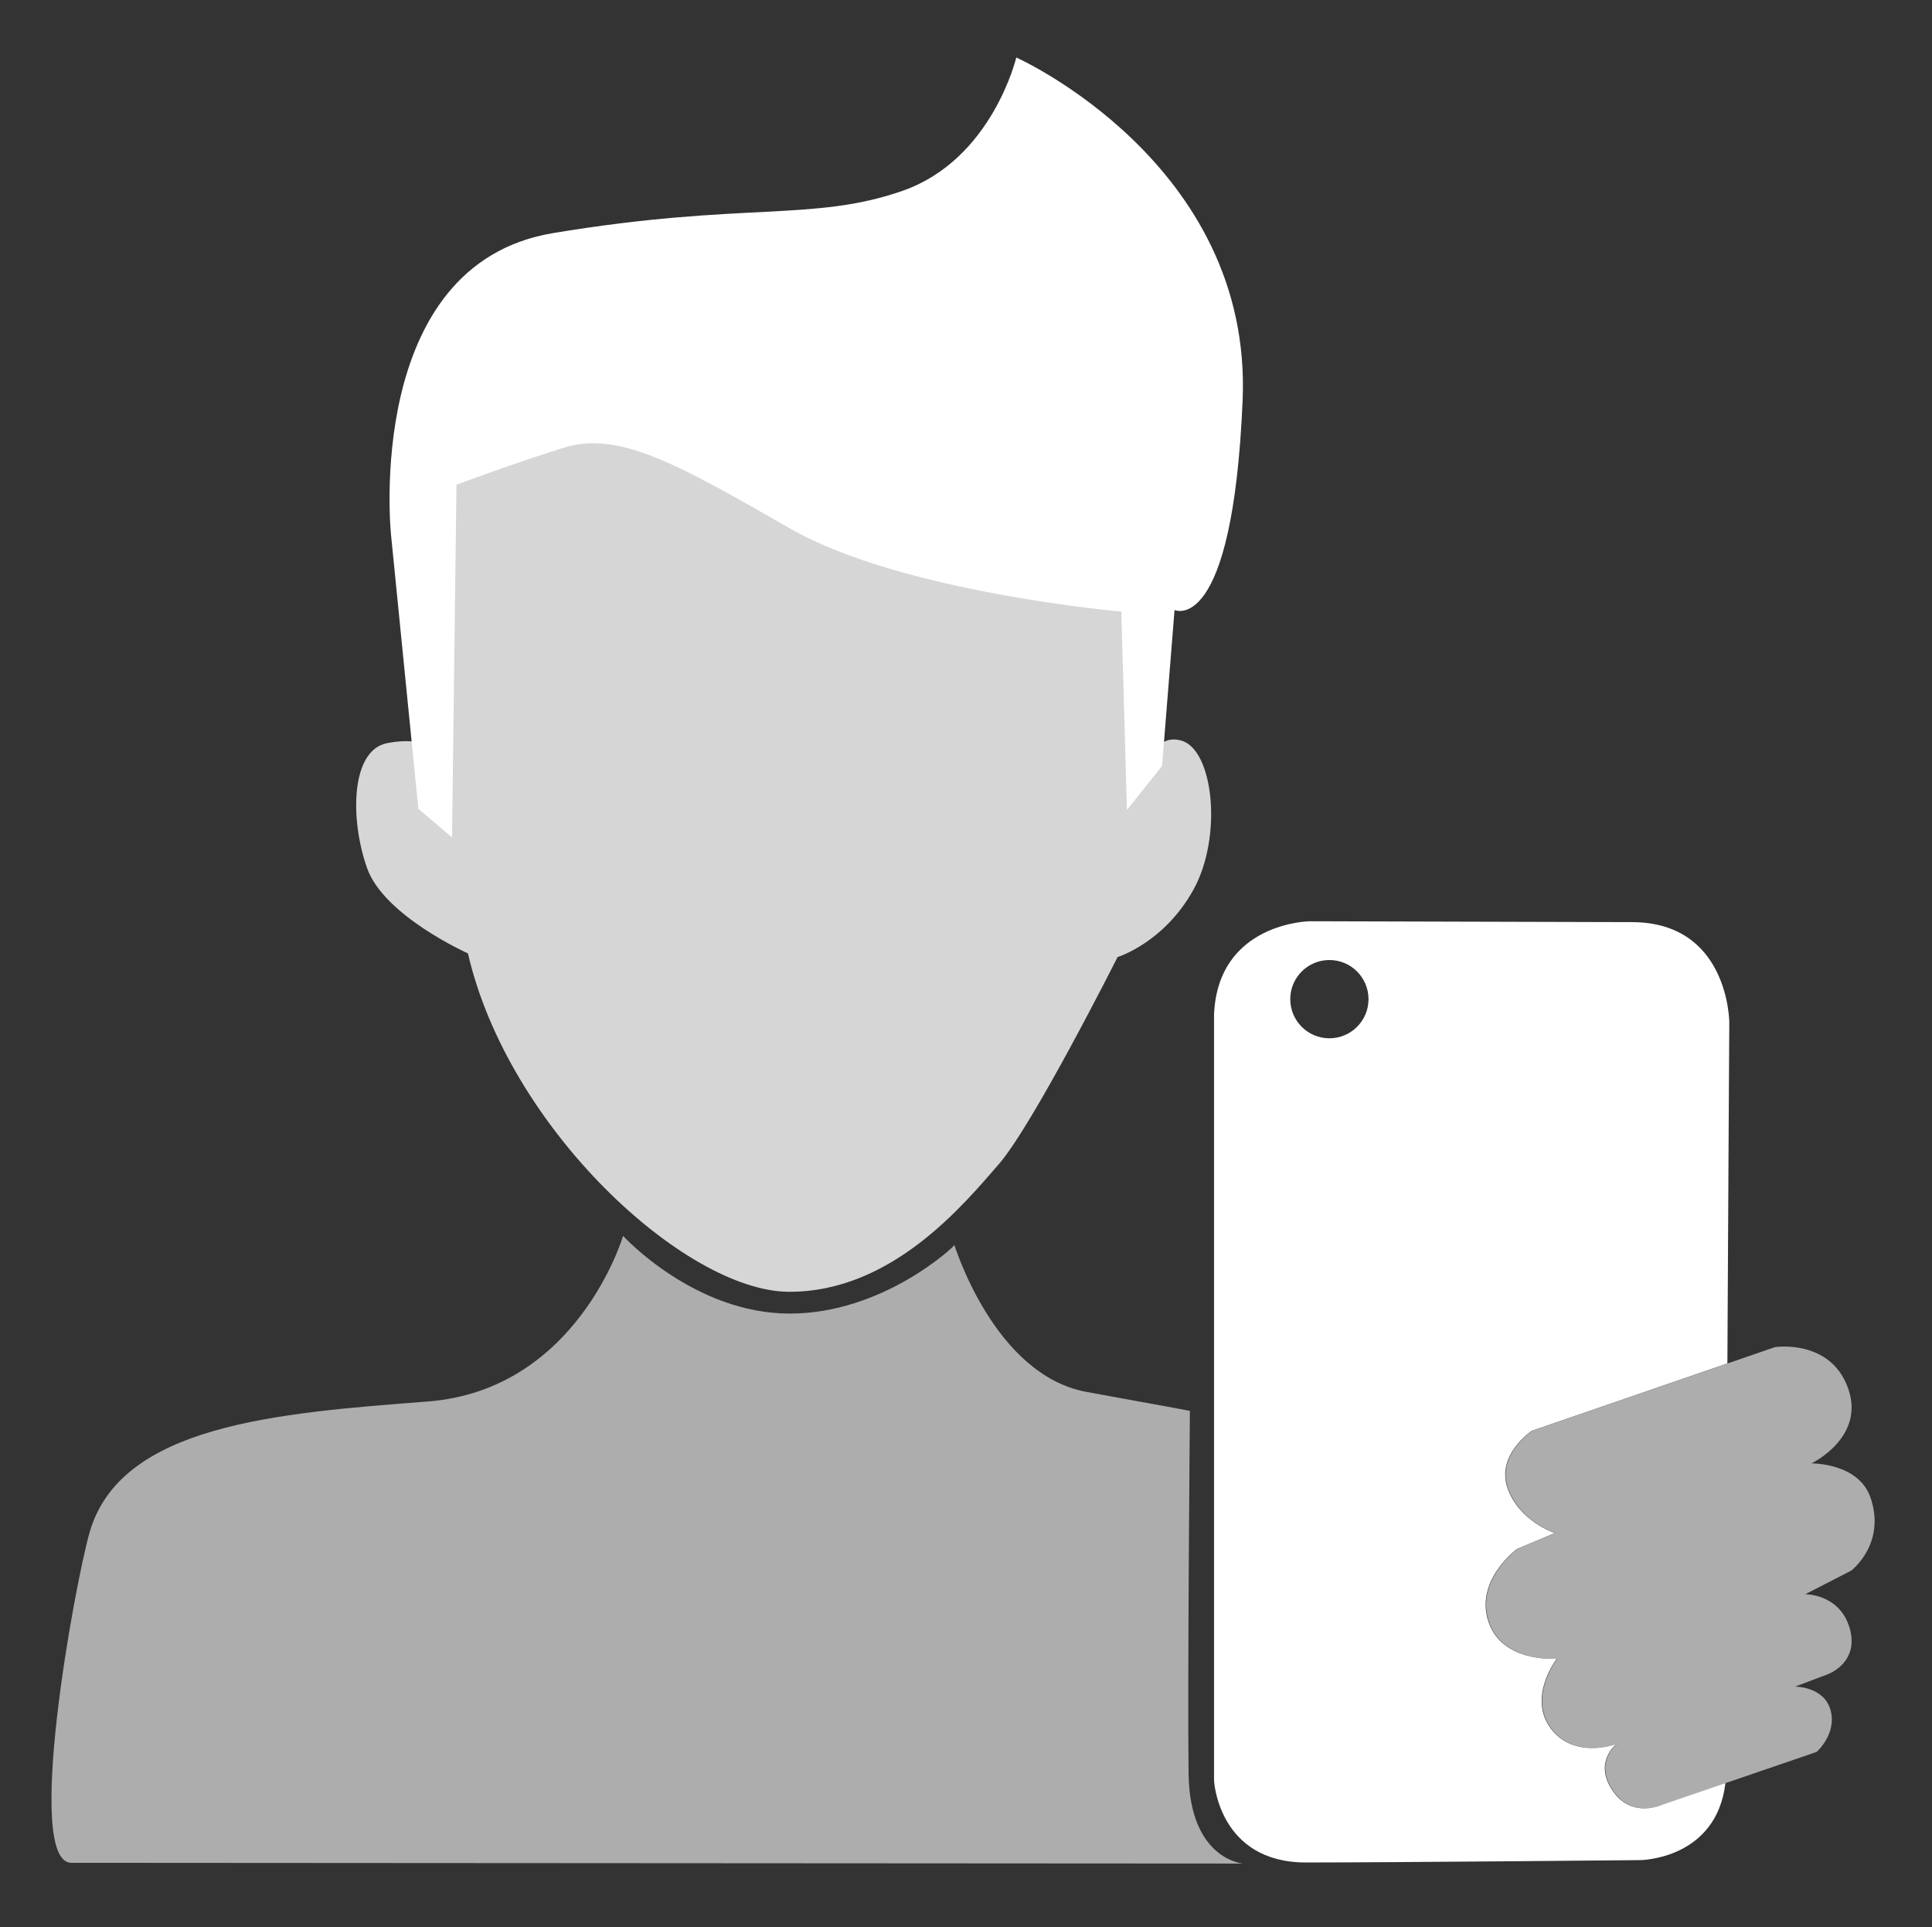
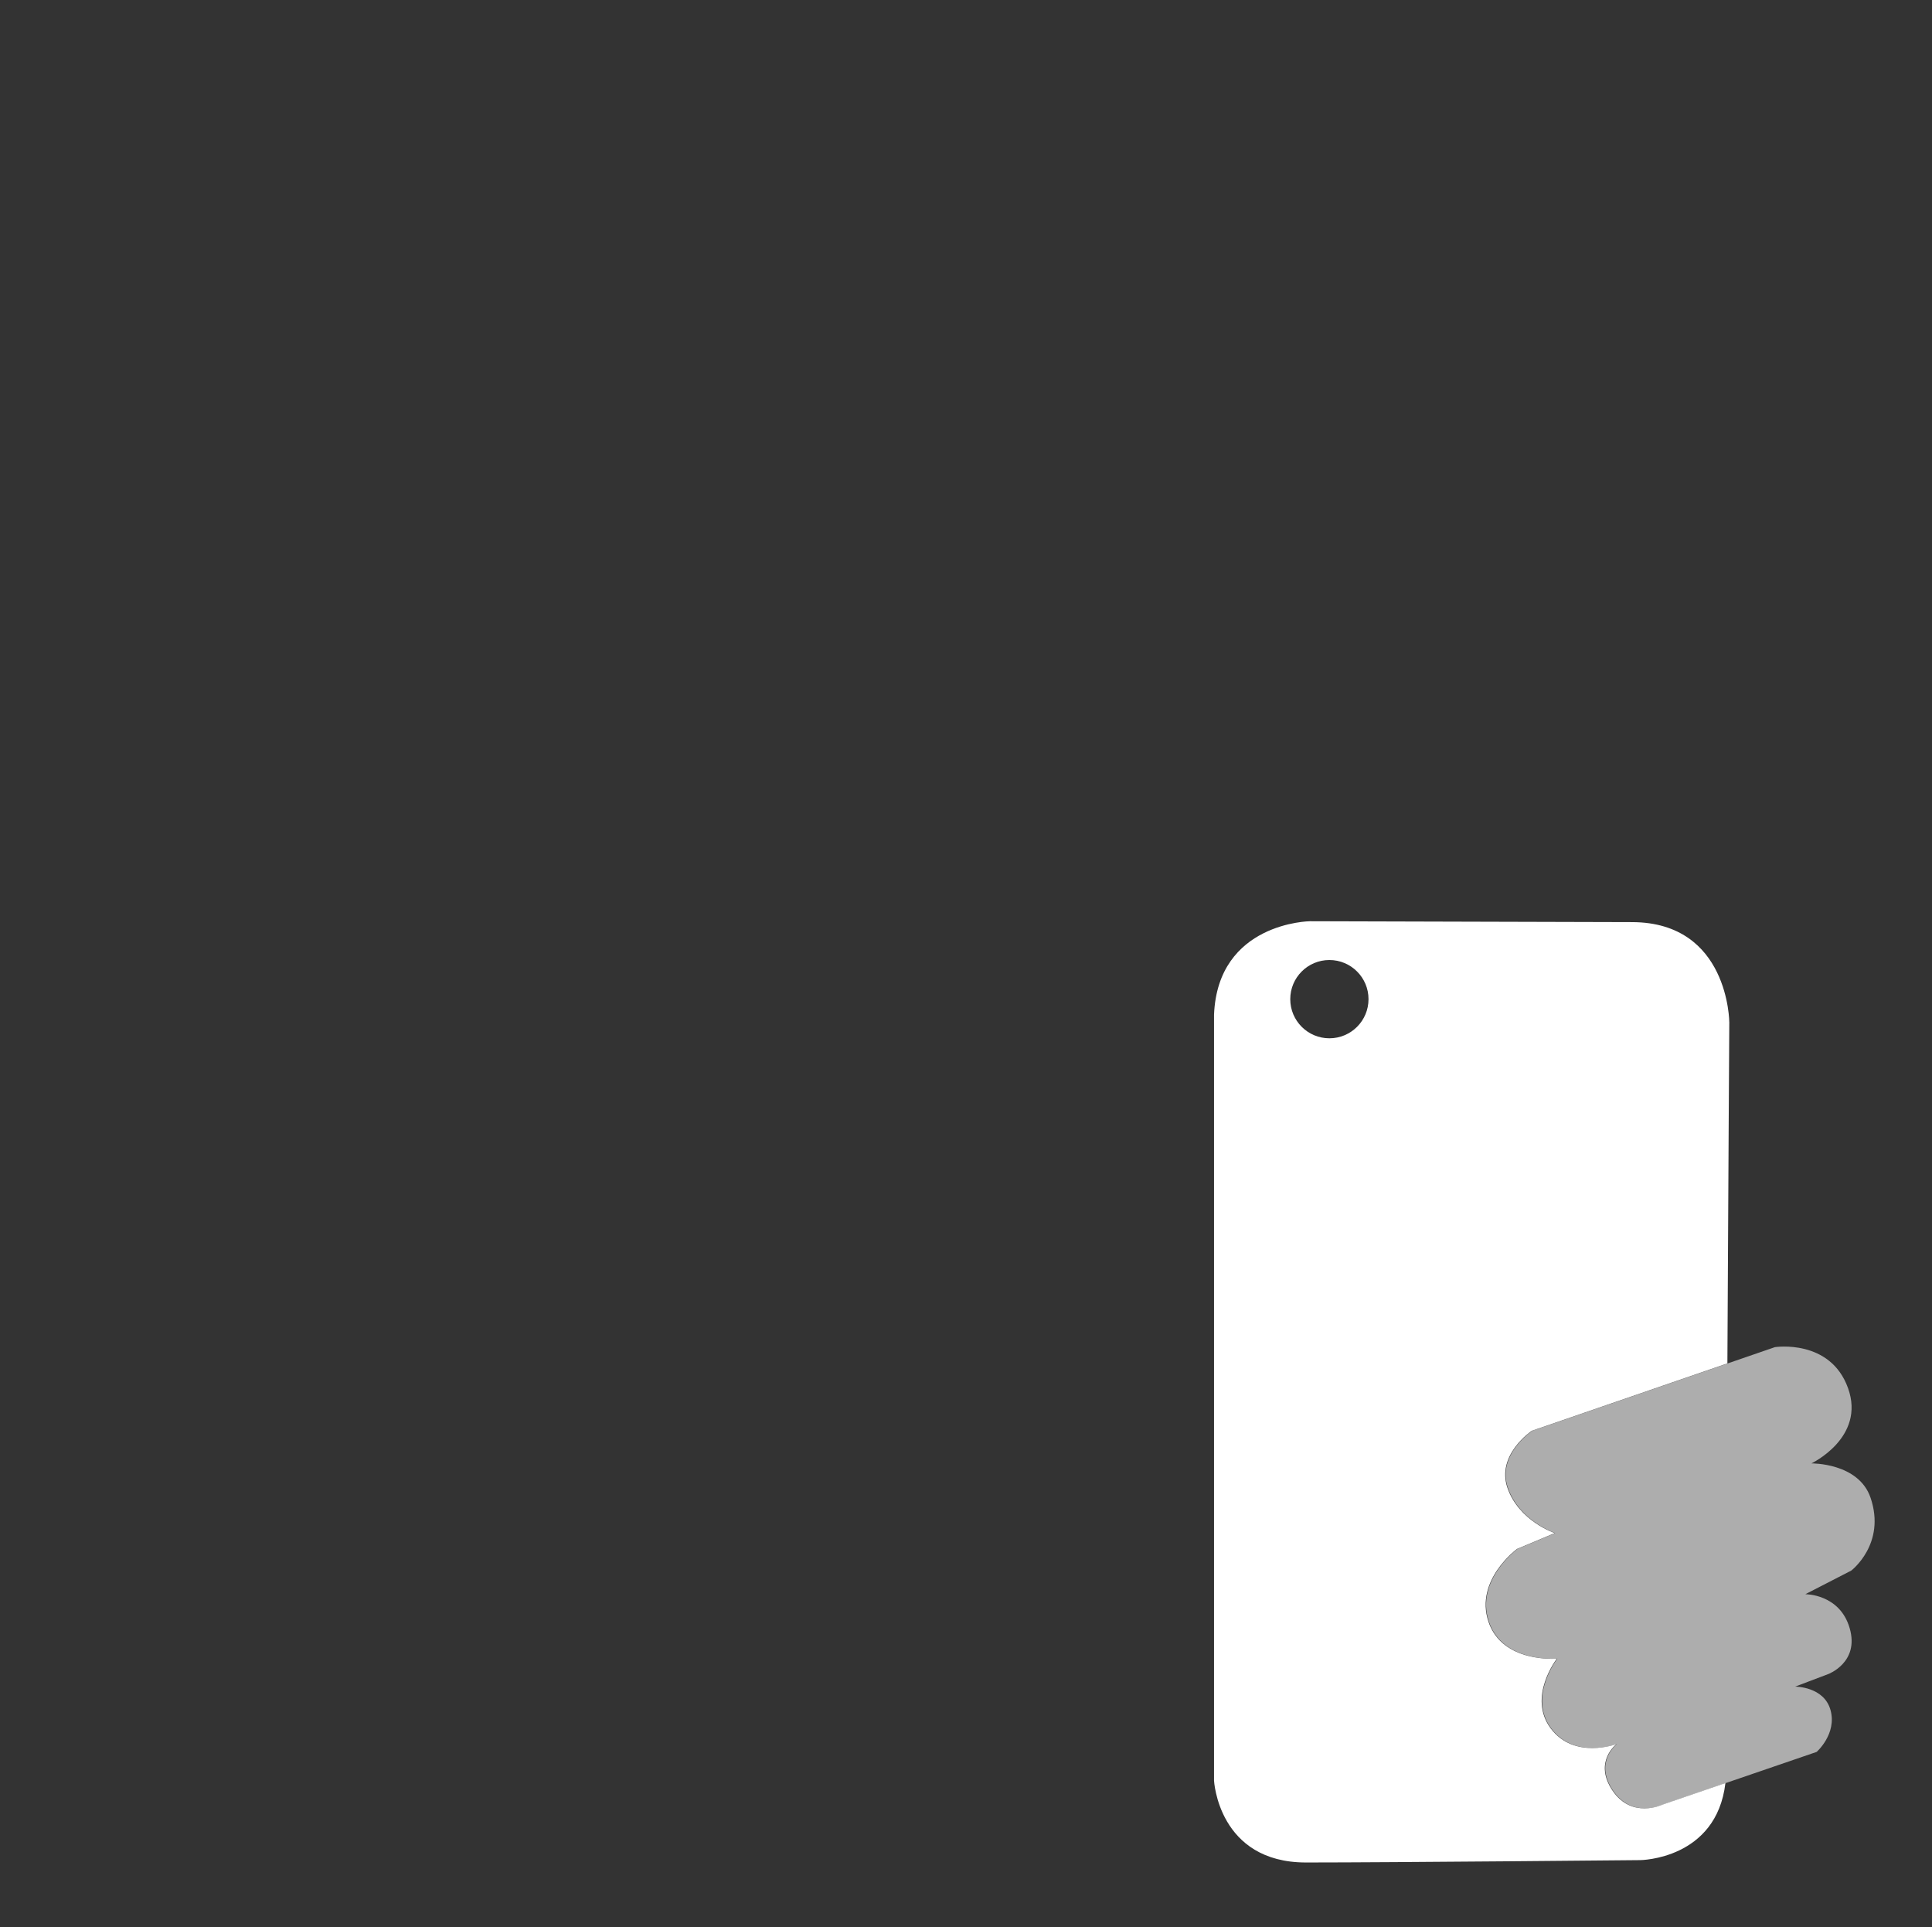
<svg xmlns="http://www.w3.org/2000/svg" version="1.1" id="selfie_vector_1_" x="0px" y="0px" width="369px" height="368px" viewBox="0 0 369 368" style="enable-background:new 0 0 369 368;" xml:space="preserve">
  <rect x="0" y="0" width="369" height="368" fill="#333333" stroke="none" />
  <style type="text/css">

	.st0{opacity:0.8;fill-rule:evenodd;clip-rule:evenodd;fill:#FFFFFF;}
	.st1{opacity:0.6;fill-rule:evenodd;clip-rule:evenodd;fill:#FFFFFF;}
	.st2{fill-rule:evenodd;clip-rule:evenodd;fill:#FFFFFF;}

</style>
-   <path class="st1" d="M119,236c0,0-8.633,29.42-37.338,31.624c-28.705,2.204-58.668,4.436-64.554,25.01  c-2.857,9.987-12.607,63.218-3.429,63.078c0.778-0.012,223.716,0.14,223.716,0.14s-10.158-0.755-10.383-17.114  c-0.225-16.358,0.252-69.327,0.252-69.327s-1.834-0.371-19.682-3.608c-17.85-3.238-25.312-28.311-25.312-28.052  s-13.603,13.083-31.436,13.083C132.563,250.833,119,236,119,236z" />
  <path class="st2" d="M292.571,273.209l37.351-12.865c0.168-33.573,0.363-65.118,0.363-65.118s-0.057-19.088-18.547-19.143  s-61.562-0.169-61.562-0.169s-17.583,0.202-18.304,17.855v146.239c0,0,0.805,15.641,17.565,15.641s63.857-0.453,63.857-0.453  s14.521-0.115,16.251-14.716l-12.039,4.125c0,0-5.837,2.801-9.531-2.699c-3.695-5.499,0.774-8.872,0.774-8.872  s-8.056,3.037-12.562-2.981s1.167-13.326,1.167-13.326s-10.406,0.915-13.067-7.066c-2.661-7.982,5.479-13.899,5.479-13.899  l7.184-3.015c0,0-6.824-2.261-9.026-8.616C285.723,277.773,292.571,273.209,292.571,273.209z M253.904,198.266  c-4.127,0-7.473-3.346-7.473-7.474c0-4.127,3.346-7.473,7.473-7.473s7.473,3.346,7.473,7.473  C261.377,194.92,258.031,198.266,253.904,198.266z" />
  <path class="st1" d="M339.001,257.24l-46.347,15.964c0,0-6.849,4.564-4.646,10.921c2.202,6.355,9.026,8.616,9.026,8.616  l-7.184,3.015c0,0-8.141,5.917-5.479,13.899c2.661,7.981,13.067,7.066,13.067,7.066s-5.674,7.308-1.167,13.326  s12.562,2.981,12.562,2.981s-4.47,3.373-0.774,8.872c3.694,5.5,9.531,2.699,9.531,2.699l29.376-10.065c0,0,3.891-3.416,2.659-7.962  s-6.769-4.507-6.769-4.507l6.292-2.383c0,0,6.033-2.203,4.129-8.774c-1.905-6.572-8.474-6.487-8.474-6.487l8.771-4.512  c0,0,6.689-5.071,3.695-13.896c-2.279-6.719-11.305-6.574-11.305-6.574s10.392-4.924,6.997-14.377S339.001,257.24,339.001,257.24z" />
-   <path class="st0" d="M89.375,182.053c0,0-15.998-7.124-19.255-16.257c-3.257-9.134-3.236-22.529,3.85-23.9  c7.086-1.37,9.588,1.487,9.588,1.487S77.333,90,88.667,75.333c6.908-8.94,19.47-19.529,65.859-19.249  c46.389,0.28,45.474,9.249,56.08,21.417c10.062,11.544,8.316,61.51,8.237,66.694c-0.079,5.186,0.657-4.524,6.792-2.777  c6.135,1.748,7.922,18.363,2.284,28.509c-5.639,10.146-14.472,12.824-14.472,12.824s-16.1,32-22.691,39.564  s-20.425,24.492-40.157,24.353C130.867,246.53,97.079,215.505,89.375,182.053z" />
-   <path class="st2" d="M86.335,159.914l-6.433-5.479l-5.221-52.326c0,0-5.362-51.565,30.966-57.601  c36.328-6.034,49.663-2.103,66.757-8.078c17.094-5.976,21.699-25.452,21.699-25.452s45.139,20.173,43.232,65.431  s-13.005,40.076-13.005,40.076l-2.383,29.773l-6.711,8.42l-1.073-37.892c0,0-41.941-3.657-63.18-15.821s-32.729-18.777-43.271-15.48  c-10.542,3.297-20.53,7.088-20.53,7.088L86.335,159.914z" />
</svg>